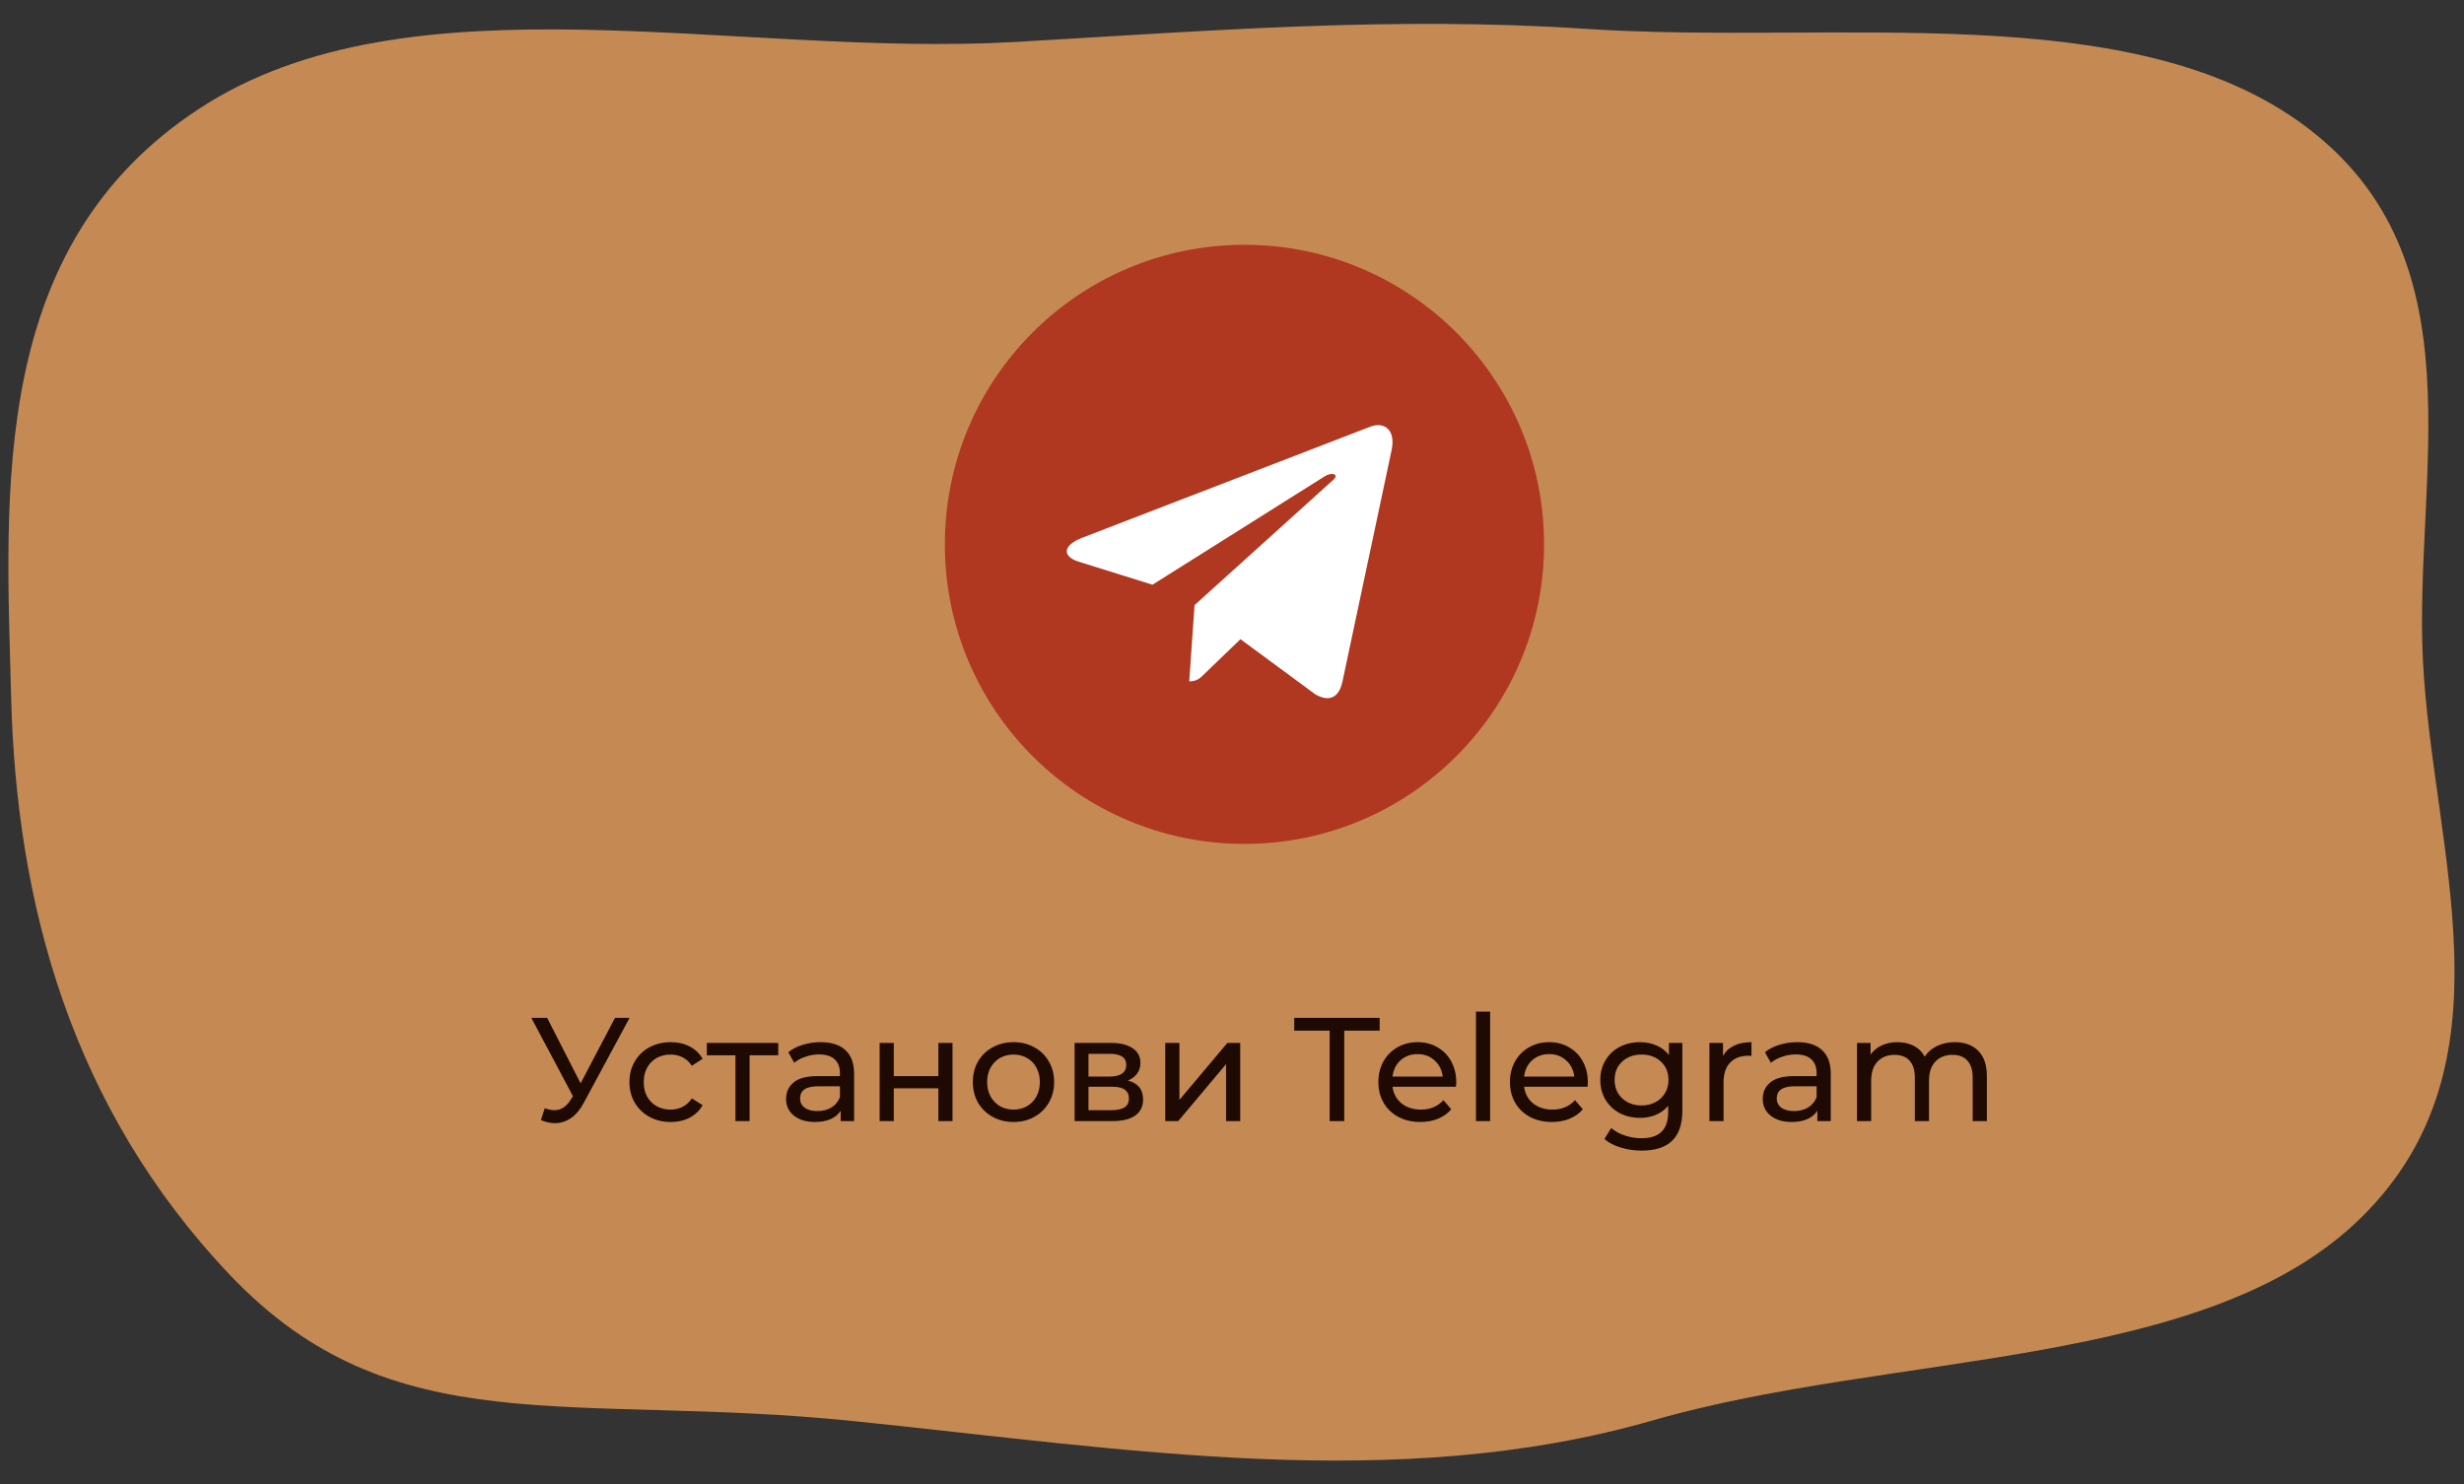
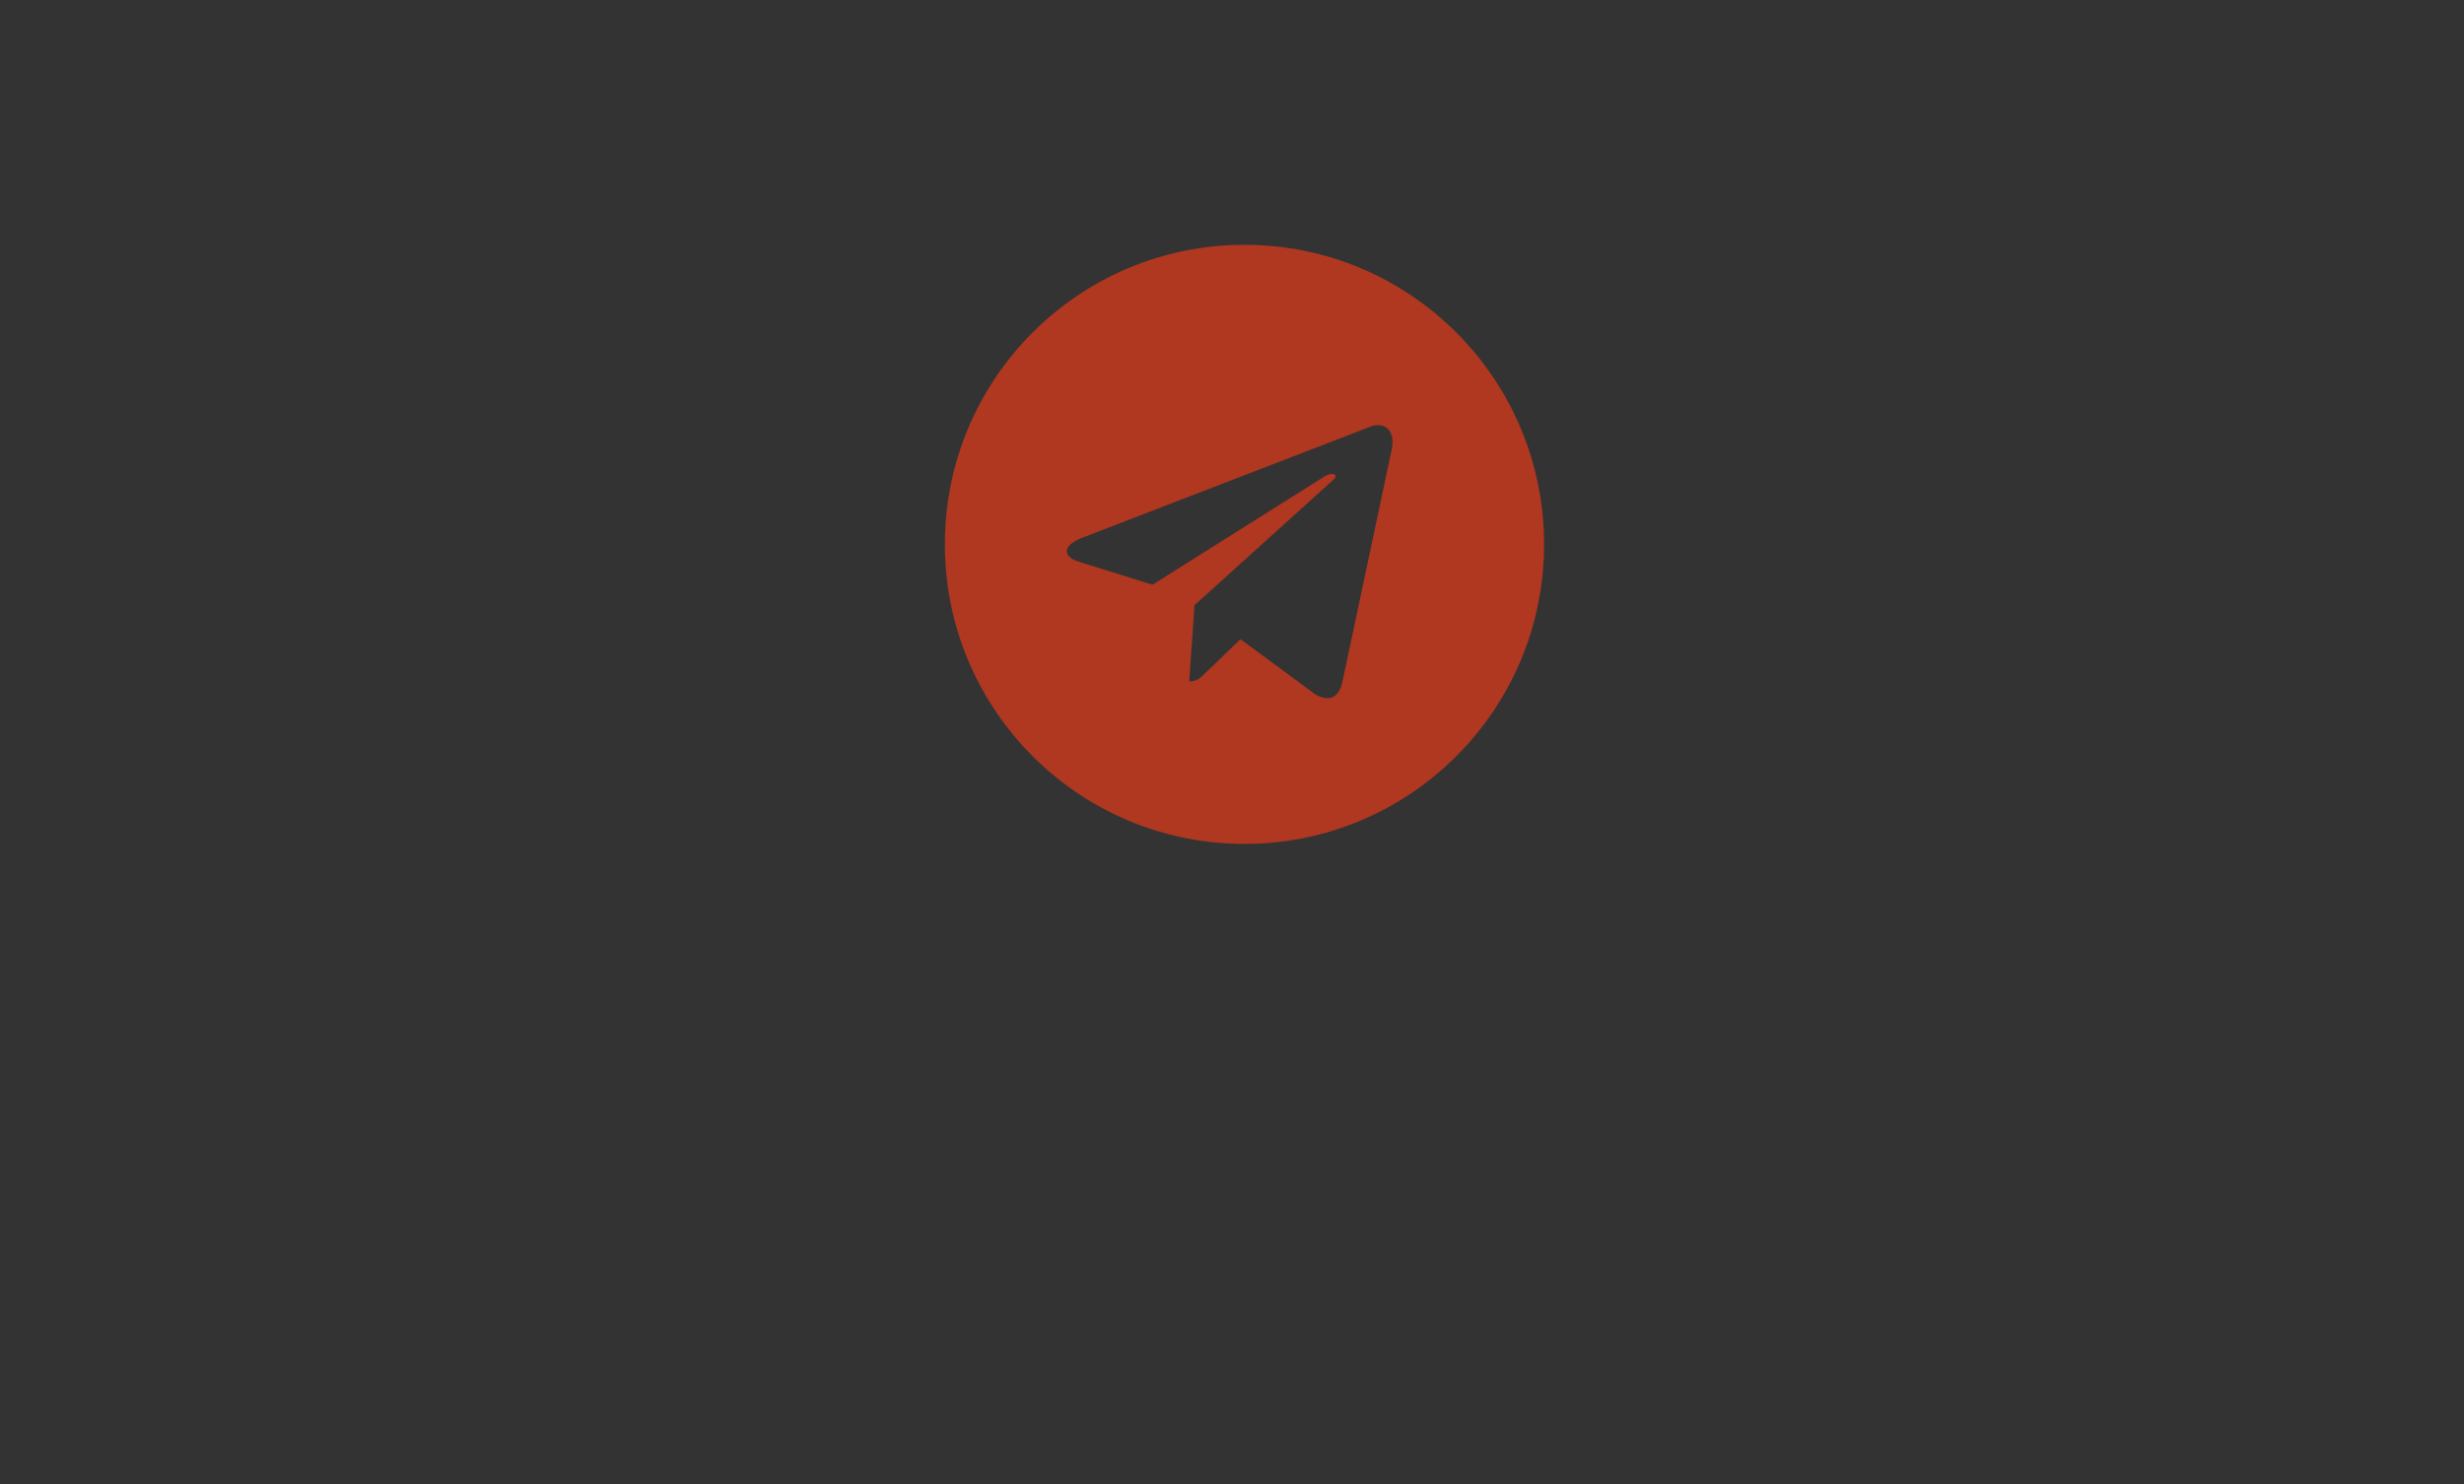
<svg xmlns="http://www.w3.org/2000/svg" width="551" height="332" viewBox="0 0 551 332" fill="none">
  <rect x="0" y="0" width="551" height="332" fill="#333333" stroke="none" />
-   <path fill-rule="evenodd" clip-rule="evenodd" d="M541.818 147.788C543.962 190.393 562.911 237.908 528.05 272.295C493.312 306.561 423.685 302.132 369.559 317.706C312.19 334.214 251.728 324.081 190.977 317.861C127.615 311.374 87.802 323.522 51.383 285.129C15.831 247.65 3.687 201.976 2.497 156.128C1.3 109.968 -2.634 55.123 44.617 24.264C91.671 -6.468 164.634 12.975 227.193 9.379C270.616 6.883 311.234 3.591 354.545 6.45C410.404 10.136 476.846 -0.955 515.776 28.426C554.895 57.95 539.738 106.464 541.818 147.788Z" fill="#C58A53" />
-   <path d="M140.793 227.655L130.53 246.696C129.716 248.214 128.759 249.347 127.659 250.095C126.559 250.843 125.36 251.217 124.062 251.217C123.05 251.217 122.016 250.986 120.96 250.524L121.818 247.884C122.632 248.17 123.358 248.313 123.996 248.313C125.448 248.313 126.647 247.543 127.593 246.003L128.121 245.178L118.815 227.655H122.346L129.837 242.307L137.526 227.655H140.793ZM149.991 250.953C148.209 250.953 146.614 250.568 145.206 249.798C143.82 249.028 142.731 247.972 141.939 246.63C141.147 245.266 140.751 243.726 140.751 242.01C140.751 240.294 141.147 238.765 141.939 237.423C142.731 236.059 143.82 235.003 145.206 234.255C146.614 233.485 148.209 233.1 149.991 233.1C151.575 233.1 152.983 233.419 154.215 234.057C155.469 234.695 156.437 235.619 157.119 236.829L154.71 238.38C154.16 237.544 153.478 236.917 152.664 236.499C151.85 236.081 150.948 235.872 149.958 235.872C148.814 235.872 147.78 236.125 146.856 236.631C145.954 237.137 145.239 237.863 144.711 238.809C144.205 239.733 143.952 240.8 143.952 242.01C143.952 243.242 144.205 244.331 144.711 245.277C145.239 246.201 145.954 246.916 146.856 247.422C147.78 247.928 148.814 248.181 149.958 248.181C150.948 248.181 151.85 247.972 152.664 247.554C153.478 247.136 154.16 246.509 154.71 245.673L157.119 247.191C156.437 248.401 155.469 249.336 154.215 249.996C152.983 250.634 151.575 250.953 149.991 250.953ZM174.03 236.037H167.628V250.755H164.46V236.037H158.058V233.265H174.03V236.037ZM183.506 233.1C185.926 233.1 187.774 233.694 189.05 234.882C190.348 236.07 190.997 237.841 190.997 240.195V250.755H187.994V248.445C187.466 249.259 186.707 249.886 185.717 250.326C184.749 250.744 183.594 250.953 182.252 250.953C180.294 250.953 178.721 250.48 177.533 249.534C176.367 248.588 175.784 247.345 175.784 245.805C175.784 244.265 176.345 243.033 177.467 242.109C178.589 241.163 180.371 240.69 182.813 240.69H187.829V240.063C187.829 238.699 187.433 237.654 186.641 236.928C185.849 236.202 184.683 235.839 183.143 235.839C182.109 235.839 181.097 236.015 180.107 236.367C179.117 236.697 178.281 237.148 177.599 237.72L176.279 235.344C177.181 234.618 178.259 234.068 179.513 233.694C180.767 233.298 182.098 233.1 183.506 233.1ZM182.78 248.511C183.99 248.511 185.035 248.247 185.915 247.719C186.795 247.169 187.433 246.399 187.829 245.409V242.967H182.945C180.261 242.967 178.919 243.869 178.919 245.673C178.919 246.553 179.26 247.246 179.942 247.752C180.624 248.258 181.57 248.511 182.78 248.511ZM196.702 233.265H199.87V240.69H209.836V233.265H213.004V250.755H209.836V243.429H199.87V250.755H196.702V233.265ZM226.655 250.953C224.917 250.953 223.355 250.568 221.969 249.798C220.583 249.028 219.494 247.972 218.702 246.63C217.932 245.266 217.547 243.726 217.547 242.01C217.547 240.294 217.932 238.765 218.702 237.423C219.494 236.059 220.583 235.003 221.969 234.255C223.355 233.485 224.917 233.1 226.655 233.1C228.393 233.1 229.944 233.485 231.308 234.255C232.694 235.003 233.772 236.059 234.542 237.423C235.334 238.765 235.73 240.294 235.73 242.01C235.73 243.726 235.334 245.266 234.542 246.63C233.772 247.972 232.694 249.028 231.308 249.798C229.944 250.568 228.393 250.953 226.655 250.953ZM226.655 248.181C227.777 248.181 228.778 247.928 229.658 247.422C230.56 246.894 231.264 246.168 231.77 245.244C232.276 244.298 232.529 243.22 232.529 242.01C232.529 240.8 232.276 239.733 231.77 238.809C231.264 237.863 230.56 237.137 229.658 236.631C228.778 236.125 227.777 235.872 226.655 235.872C225.533 235.872 224.521 236.125 223.619 236.631C222.739 237.137 222.035 237.863 221.507 238.809C221.001 239.733 220.748 240.8 220.748 242.01C220.748 243.22 221.001 244.298 221.507 245.244C222.035 246.168 222.739 246.894 223.619 247.422C224.521 247.928 225.533 248.181 226.655 248.181ZM252.217 241.68C254.483 242.252 255.616 243.671 255.616 245.937C255.616 247.477 255.033 248.665 253.867 249.501C252.723 250.337 251.007 250.755 248.719 250.755H240.304V233.265H248.422C250.49 233.265 252.107 233.661 253.273 234.453C254.439 235.223 255.022 236.323 255.022 237.753C255.022 238.677 254.769 239.48 254.263 240.162C253.779 240.822 253.097 241.328 252.217 241.68ZM243.406 240.789H248.158C249.368 240.789 250.281 240.569 250.897 240.129C251.535 239.689 251.854 239.051 251.854 238.215C251.854 236.543 250.622 235.707 248.158 235.707H243.406V240.789ZM248.488 248.313C249.808 248.313 250.798 248.104 251.458 247.686C252.118 247.268 252.448 246.619 252.448 245.739C252.448 244.837 252.14 244.166 251.524 243.726C250.93 243.286 249.984 243.066 248.686 243.066H243.406V248.313H248.488ZM260.575 233.265H263.743V246.003L274.468 233.265H277.339V250.755H274.171V238.017L263.479 250.755H260.575V233.265ZM297.333 230.526H289.413V227.655H308.52V230.526H300.6V250.755H297.333V230.526ZM325.655 242.109C325.655 242.351 325.633 242.67 325.589 243.066H311.399C311.597 244.606 312.268 245.849 313.412 246.795C314.578 247.719 316.019 248.181 317.735 248.181C319.825 248.181 321.508 247.477 322.784 246.069L324.533 248.115C323.741 249.039 322.751 249.743 321.563 250.227C320.397 250.711 319.088 250.953 317.636 250.953C315.788 250.953 314.149 250.579 312.719 249.831C311.289 249.061 310.178 247.994 309.386 246.63C308.616 245.266 308.231 243.726 308.231 242.01C308.231 240.316 308.605 238.787 309.353 237.423C310.123 236.059 311.168 235.003 312.488 234.255C313.83 233.485 315.337 233.1 317.009 233.1C318.681 233.1 320.166 233.485 321.464 234.255C322.784 235.003 323.807 236.059 324.533 237.423C325.281 238.787 325.655 240.349 325.655 242.109ZM317.009 235.773C315.491 235.773 314.215 236.235 313.181 237.159C312.169 238.083 311.575 239.293 311.399 240.789H322.619C322.443 239.315 321.838 238.116 320.804 237.192C319.792 236.246 318.527 235.773 317.009 235.773ZM330.054 226.269H333.222V250.755H330.054V226.269ZM355.078 242.109C355.078 242.351 355.056 242.67 355.012 243.066H340.822C341.02 244.606 341.691 245.849 342.835 246.795C344.001 247.719 345.442 248.181 347.158 248.181C349.248 248.181 350.931 247.477 352.207 246.069L353.956 248.115C353.164 249.039 352.174 249.743 350.986 250.227C349.82 250.711 348.511 250.953 347.059 250.953C345.211 250.953 343.572 250.579 342.142 249.831C340.712 249.061 339.601 247.994 338.809 246.63C338.039 245.266 337.654 243.726 337.654 242.01C337.654 240.316 338.028 238.787 338.776 237.423C339.546 236.059 340.591 235.003 341.911 234.255C343.253 233.485 344.76 233.1 346.432 233.1C348.104 233.1 349.589 233.485 350.887 234.255C352.207 235.003 353.23 236.059 353.956 237.423C354.704 238.787 355.078 240.349 355.078 242.109ZM346.432 235.773C344.914 235.773 343.638 236.235 342.604 237.159C341.592 238.083 340.998 239.293 340.822 240.789H352.042C351.866 239.315 351.261 238.116 350.227 237.192C349.215 236.246 347.95 235.773 346.432 235.773ZM376.208 233.265V248.379C376.208 251.437 375.449 253.692 373.931 255.144C372.413 256.618 370.147 257.355 367.133 257.355C365.483 257.355 363.91 257.124 362.414 256.662C360.918 256.222 359.708 255.584 358.784 254.748L360.302 252.306C361.116 253.01 362.117 253.56 363.305 253.956C364.515 254.374 365.758 254.583 367.034 254.583C369.08 254.583 370.587 254.099 371.555 253.131C372.545 252.163 373.04 250.689 373.04 248.709V247.323C372.292 248.225 371.368 248.907 370.268 249.369C369.19 249.809 368.013 250.029 366.737 250.029C365.065 250.029 363.547 249.677 362.183 248.973C360.841 248.247 359.785 247.246 359.015 245.97C358.245 244.672 357.86 243.198 357.86 241.548C357.86 239.898 358.245 238.435 359.015 237.159C359.785 235.861 360.841 234.86 362.183 234.156C363.547 233.452 365.065 233.1 366.737 233.1C368.057 233.1 369.278 233.342 370.4 233.826C371.544 234.31 372.479 235.025 373.205 235.971V233.265H376.208ZM367.1 247.257C368.244 247.257 369.267 247.015 370.169 246.531C371.093 246.047 371.808 245.376 372.314 244.518C372.842 243.638 373.106 242.648 373.106 241.548C373.106 239.854 372.545 238.49 371.423 237.456C370.301 236.4 368.86 235.872 367.1 235.872C365.318 235.872 363.866 236.4 362.744 237.456C361.622 238.49 361.061 239.854 361.061 241.548C361.061 242.648 361.314 243.638 361.82 244.518C362.348 245.376 363.063 246.047 363.965 246.531C364.889 247.015 365.934 247.257 367.1 247.257ZM385.297 236.202C385.847 235.19 386.661 234.42 387.739 233.892C388.817 233.364 390.126 233.1 391.666 233.1V236.169C391.49 236.147 391.248 236.136 390.94 236.136C389.224 236.136 387.871 236.653 386.881 237.687C385.913 238.699 385.429 240.151 385.429 242.043V250.755H382.261V233.265H385.297V236.202ZM401.907 233.1C404.327 233.1 406.175 233.694 407.451 234.882C408.749 236.07 409.398 237.841 409.398 240.195V250.755H406.395V248.445C405.867 249.259 405.108 249.886 404.118 250.326C403.15 250.744 401.995 250.953 400.653 250.953C398.695 250.953 397.122 250.48 395.934 249.534C394.768 248.588 394.185 247.345 394.185 245.805C394.185 244.265 394.746 243.033 395.868 242.109C396.99 241.163 398.772 240.69 401.214 240.69H406.23V240.063C406.23 238.699 405.834 237.654 405.042 236.928C404.25 236.202 403.084 235.839 401.544 235.839C400.51 235.839 399.498 236.015 398.508 236.367C397.518 236.697 396.682 237.148 396 237.72L394.68 235.344C395.582 234.618 396.66 234.068 397.914 233.694C399.168 233.298 400.499 233.1 401.907 233.1ZM401.181 248.511C402.391 248.511 403.436 248.247 404.316 247.719C405.196 247.169 405.834 246.399 406.23 245.409V242.967H401.346C398.662 242.967 397.32 243.869 397.32 245.673C397.32 246.553 397.661 247.246 398.343 247.752C399.025 248.258 399.971 248.511 401.181 248.511ZM437.14 233.1C439.34 233.1 441.078 233.738 442.354 235.014C443.652 236.29 444.301 238.182 444.301 240.69V250.755H441.133V241.053C441.133 239.359 440.737 238.083 439.945 237.225C439.175 236.367 438.064 235.938 436.612 235.938C435.006 235.938 433.73 236.444 432.784 237.456C431.838 238.446 431.365 239.876 431.365 241.746V250.755H428.197V241.053C428.197 239.359 427.801 238.083 427.009 237.225C426.239 236.367 425.128 235.938 423.676 235.938C422.07 235.938 420.794 236.444 419.848 237.456C418.902 238.446 418.429 239.876 418.429 241.746V250.755H415.261V233.265H418.297V235.872C418.935 234.97 419.771 234.288 420.805 233.826C421.839 233.342 423.016 233.1 424.336 233.1C425.7 233.1 426.91 233.375 427.966 233.925C429.022 234.475 429.836 235.278 430.408 236.334C431.068 235.322 431.981 234.53 433.147 233.958C434.335 233.386 435.666 233.1 437.14 233.1Z" fill="#1F0A03" />
-   <ellipse cx="281.287" cy="121.754" rx="47" ry="46" fill="white" />
  <path d="M278.287 188.754C315.299 188.754 345.287 158.766 345.287 121.754C345.287 84.742 315.299 54.754 278.287 54.754C241.275 54.754 211.287 84.742 211.287 121.754C211.287 158.766 241.275 188.754 278.287 188.754ZM241.945 120.302L306.544 95.395C309.543 94.312 312.161 96.126 311.19 100.66L311.195 100.654L300.196 152.473C299.381 156.147 297.198 157.041 294.144 155.31L277.394 142.965L269.315 150.748C268.421 151.641 267.668 152.395 265.937 152.395L267.126 135.349L298.169 107.304C299.521 106.115 297.868 105.445 296.087 106.629L257.724 130.782L241.186 125.623C237.596 124.484 237.518 122.033 241.945 120.302V120.302Z" fill="#B03720" />
</svg>